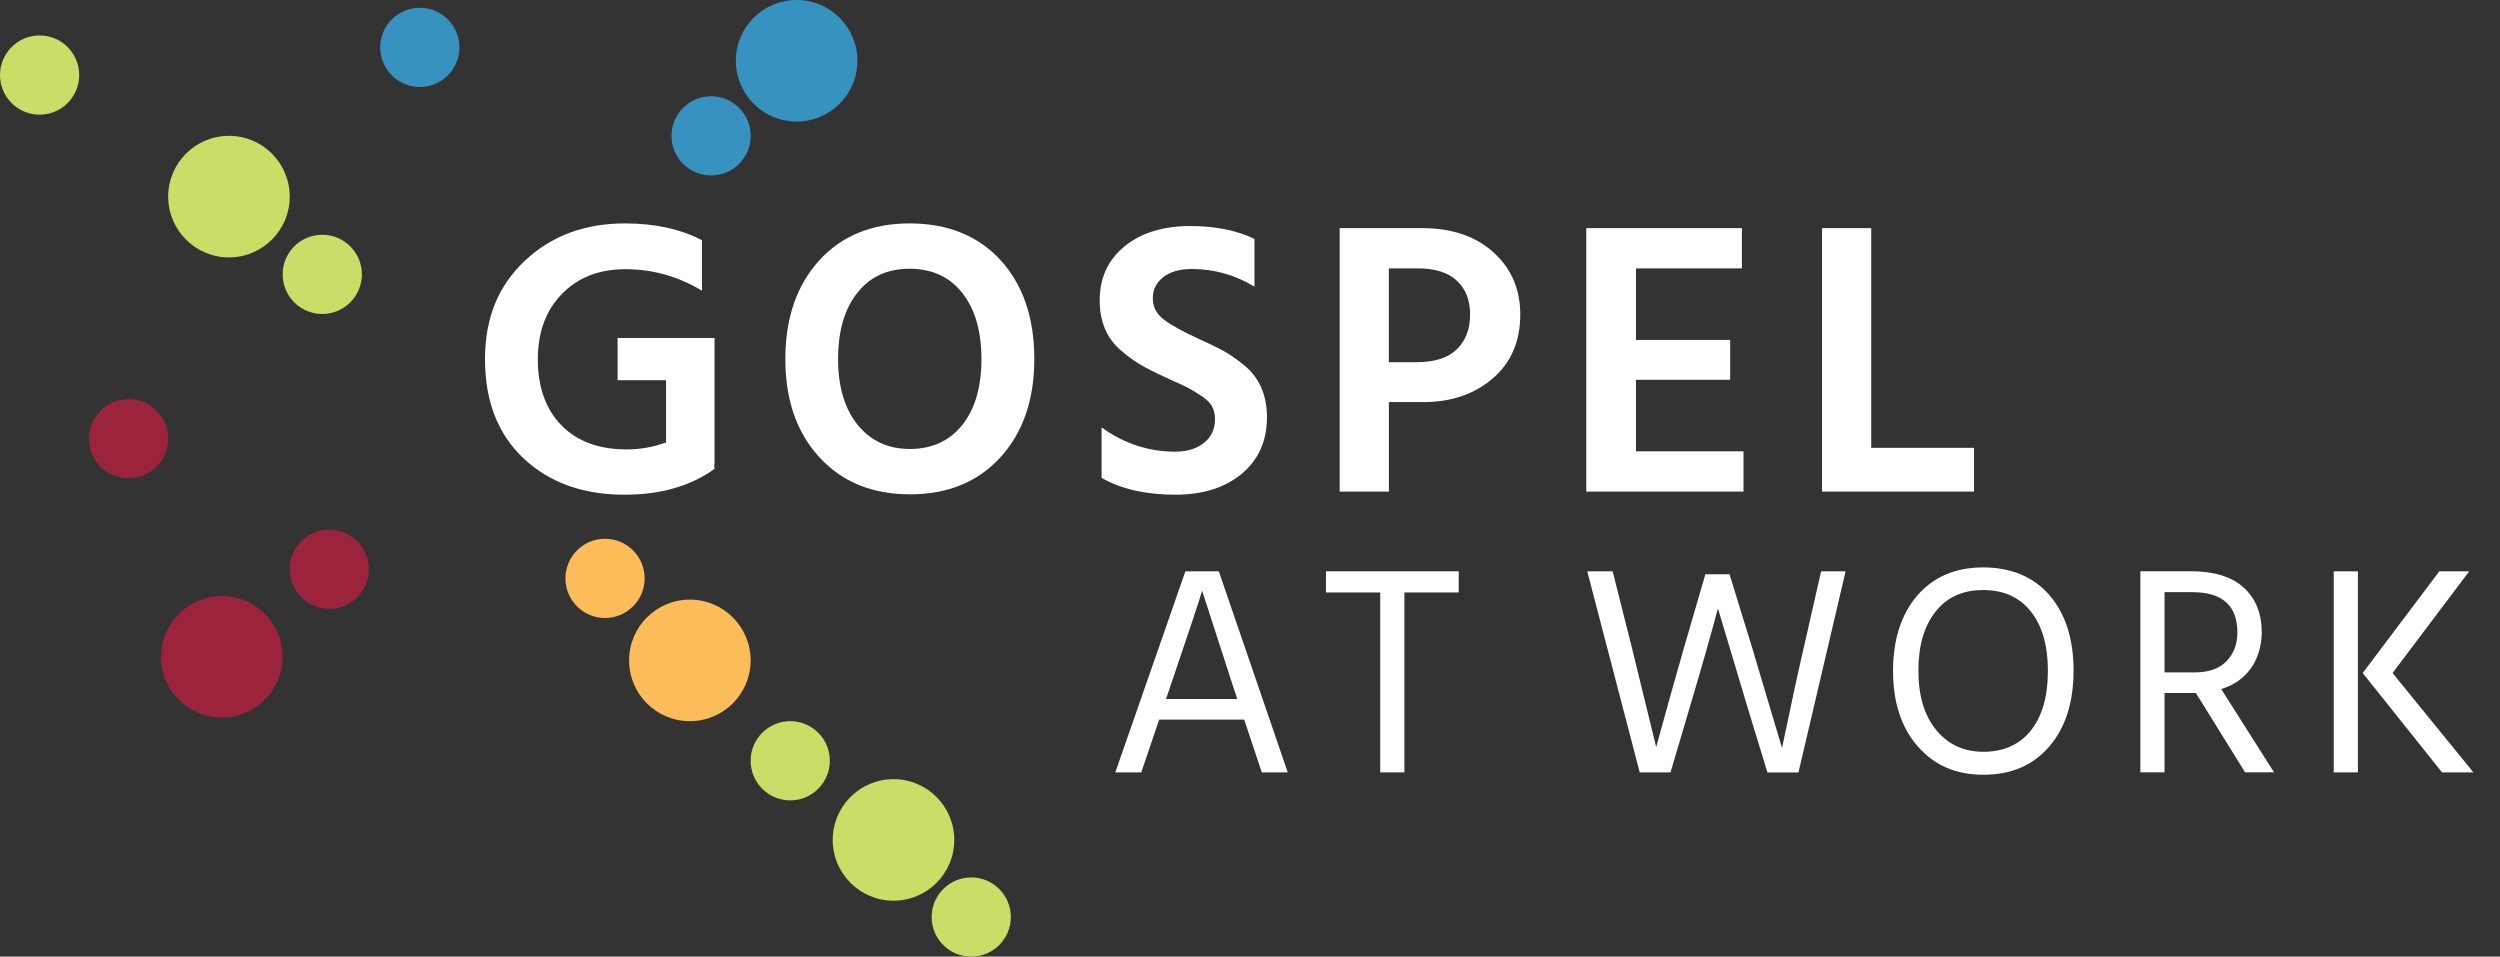
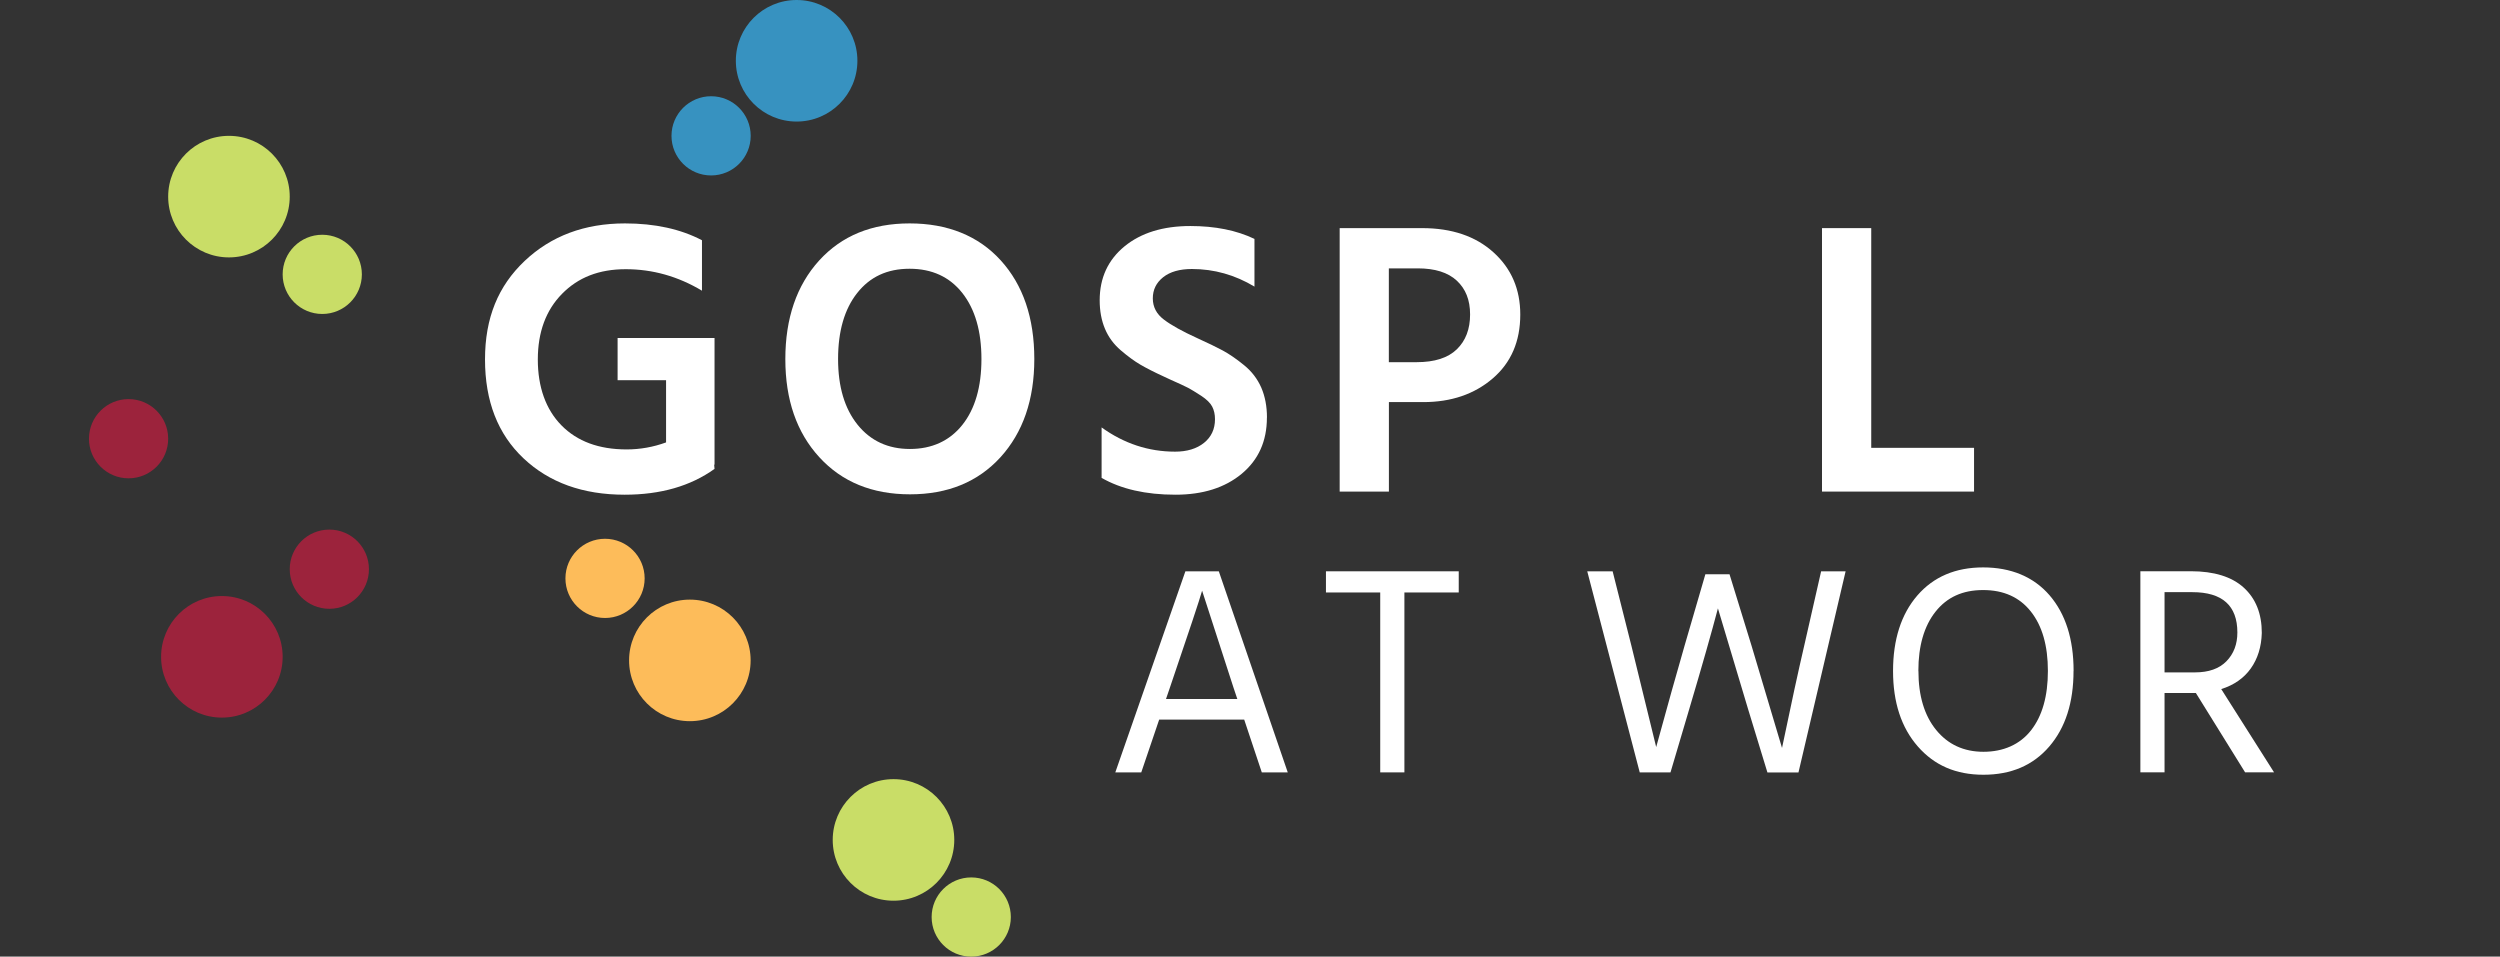
<svg xmlns="http://www.w3.org/2000/svg" id="Layer_1" data-name="Layer 1" viewBox="0 0 392 150">
  <rect x="0" y="0" width="392" height="150" fill="#333333" stroke="none" />
  <defs>
    <style>
      .cls-1 {
        fill: #9c233c;
      }

      .cls-2 {
        fill: #3792c0;
      }

      .cls-3 {
        fill: #fff;
      }

      .cls-4 {
        fill: #fdbc5a;
      }

      .cls-5 {
        fill: #c9dd67;
      }
    </style>
  </defs>
  <g>
    <path class="cls-3" d="M112.04,73.52c-3.76,2.7-8.46,4.05-14.1,4.05-6.54,0-11.82-1.9-15.85-5.7-4.03-3.8-6.04-8.97-6.04-15.51s2.07-11.52,6.22-15.45c4.15-3.92,9.39-5.88,15.72-5.88,4.7,0,8.72.88,12.08,2.64v7.91c-3.76-2.25-7.74-3.37-11.95-3.37s-7.46,1.29-9.99,3.86c-2.53,2.57-3.8,6.01-3.8,10.3s1.24,7.82,3.71,10.33c2.47,2.51,5.87,3.77,10.21,3.77,2.12,0,4.19-.37,6.19-1.1v-9.75h-7.6v-6.62h15.2v19.86h-.06l.06.67Z" />
    <path class="cls-3" d="M162.18,56.3c0,6.37-1.77,11.5-5.3,15.39-3.54,3.88-8.27,5.82-14.19,5.82s-10.67-1.94-14.22-5.82c-3.56-3.88-5.33-9.01-5.33-15.39s1.77-11.56,5.3-15.45c3.53-3.88,8.26-5.82,14.19-5.82s10.77,1.93,14.28,5.79c3.51,3.86,5.27,9.02,5.27,15.48ZM131.41,56.3c0,4.33,1.02,7.76,3.06,10.3,2.04,2.53,4.78,3.8,8.21,3.8s6.21-1.26,8.21-3.77c2-2.51,3-5.96,3-10.33s-1-7.82-3-10.36c-2-2.53-4.76-3.8-8.27-3.8s-6.21,1.27-8.21,3.8c-2,2.53-3,5.99-3,10.36Z" />
    <path class="cls-3" d="M198.65,65.49c0,3.68-1.32,6.61-3.95,8.8-2.64,2.19-6.1,3.28-10.39,3.28-4.66,0-8.52-.88-11.58-2.64v-7.91c3.51,2.53,7.36,3.8,11.52,3.8,1.88,0,3.39-.46,4.54-1.38,1.14-.92,1.72-2.15,1.72-3.71,0-.74-.14-1.39-.43-1.96-.29-.57-.87-1.14-1.75-1.72-.88-.57-1.55-.98-2.02-1.23-.47-.25-1.44-.69-2.91-1.35-.41-.2-.72-.35-.92-.43-1.51-.69-2.74-1.32-3.68-1.87-.94-.55-1.96-1.3-3.06-2.24-1.1-.94-1.93-2.06-2.48-3.37-.55-1.31-.83-2.8-.83-4.47,0-3.51,1.3-6.33,3.89-8.46,2.59-2.12,6.04-3.19,10.33-3.19,3.88,0,7.23.67,10.05,2.02v7.48c-3.06-1.84-6.33-2.76-9.81-2.76-1.92,0-3.42.43-4.51,1.29-1.08.86-1.62,1.96-1.62,3.31s.58,2.46,1.75,3.34c1.16.88,2.91,1.85,5.24,2.91,1.63.74,2.96,1.38,3.98,1.93,1.02.55,2.14,1.32,3.34,2.3,1.21.98,2.1,2.16,2.7,3.52.59,1.37.89,2.93.89,4.69Z" />
    <path class="cls-3" d="M223.17,63.04h-5.39v14.04h-7.72v-41.31h12.93c4.66,0,8.39,1.27,11.19,3.8,2.8,2.53,4.2,5.78,4.2,9.75,0,4.21-1.44,7.55-4.32,10.02-2.88,2.47-6.51,3.71-10.88,3.71ZM222.31,42.08h-4.54v14.71h4.35c2.82,0,4.92-.67,6.31-2.02,1.39-1.35,2.08-3.17,2.08-5.46s-.7-4.01-2.08-5.3c-1.39-1.29-3.43-1.93-6.13-1.93Z" />
-     <path class="cls-3" d="M273.37,77.08h-24.64v-41.31h24.4v6.31h-16.61v11.22h14.77v6.25h-14.77v11.22h16.86v6.31Z" />
    <path class="cls-3" d="M309.53,77.08h-23.84v-41.31h7.72v34.45h16.12v6.87Z" />
  </g>
  <g>
    <path class="cls-3" d="M178.95,121.11h-4.07l10.99-31.53h5.24l10.81,31.53h-4.07l-2.76-8.28h-13.33l-2.81,8.28ZM183.44,107.82l-.61,1.78h11.18l-.61-1.82-4.91-15.16c-.37,1.34-2.06,6.41-5.05,15.2Z" />
    <path class="cls-3" d="M228.72,92.9h-8.51v28.21h-3.79v-28.21h-8.51v-3.32h20.82v3.32Z" />
    <path class="cls-3" d="M261.93,121.11h-4.82l-8.23-31.53h3.98l2.95,11.7,3.88,15.86c1.75-6.39,3.23-11.68,4.44-15.86l3.27-11.23h3.79l3.46,11.23,4.77,16c1.43-6.89,2.59-12.21,3.46-15.95l2.67-11.74h3.84l-7.39,31.53h-4.87l-3.04-9.96-4.72-15.77c-.97,3.68-2.46,8.94-4.49,15.77l-2.95,9.96Z" />
    <path class="cls-3" d="M325.13,105.2c0,4.96-1.27,8.91-3.81,11.86-2.54,2.95-5.98,4.42-10.32,4.42s-7.7-1.48-10.29-4.44c-2.59-2.96-3.88-6.91-3.88-11.83s1.27-8.9,3.81-11.84c2.54-2.93,5.98-4.4,10.32-4.4s7.9,1.46,10.41,4.37c2.51,2.92,3.77,6.87,3.77,11.86ZM300.81,105.2c0,3.9.93,6.99,2.78,9.26s4.33,3.42,7.42,3.42,5.7-1.12,7.46-3.37c1.76-2.25,2.64-5.35,2.64-9.31s-.89-7.06-2.67-9.31c-1.78-2.25-4.27-3.37-7.49-3.37s-5.67,1.13-7.46,3.39c-1.79,2.26-2.69,5.36-2.69,9.29Z" />
    <path class="cls-3" d="M343.94,108.66h-4.54v12.44h-3.79v-31.53h7.91c3.65,0,6.42.86,8.3,2.57,1.89,1.72,2.83,4.09,2.83,7.11-.06,2.18-.64,4.04-1.73,5.57-1.09,1.53-2.64,2.6-4.63,3.23l8.28,13.05h-4.54l-7.72-12.44h-.38ZM343.75,92.85h-4.35v12.58h4.77c2.15,0,3.8-.58,4.94-1.75,1.14-1.17,1.71-2.67,1.71-4.51,0-4.21-2.36-6.32-7.06-6.32Z" />
-     <path class="cls-3" d="M369.72,121.11h-3.79v-31.53h3.79v31.53ZM387.82,121.11h-4.91l-12.44-15.58,12.02-15.95h4.68l-12.02,15.95,12.68,15.58Z" />
  </g>
  <circle class="cls-2" cx="124.91" cy="9.53" r="9.53" />
  <circle class="cls-4" cx="108.17" cy="103.55" r="9.53" />
  <circle class="cls-5" cx="140.1" cy="131.7" r="9.53" />
  <circle class="cls-5" cx="35.9" cy="30.83" r="9.53" />
  <circle class="cls-1" cx="34.79" cy="102.99" r="9.53" />
  <circle class="cls-1" cx="51.64" cy="89.25" r="6.21" />
  <circle class="cls-1" cx="20.16" cy="68.79" r="6.21" />
  <circle class="cls-5" cx="50.53" cy="43.02" r="6.21" />
-   <circle class="cls-5" cx="6.21" cy="11.77" r="6.21" />
-   <circle class="cls-5" cx="123.91" cy="119.29" r="6.21" />
  <circle class="cls-5" cx="152.29" cy="143.79" r="6.21" />
  <circle class="cls-4" cx="94.87" cy="90.69" r="6.21" />
  <circle class="cls-2" cx="111.5" cy="21.3" r="6.21" />
-   <circle class="cls-2" cx="65.83" cy="7.43" r="6.21" />
</svg>